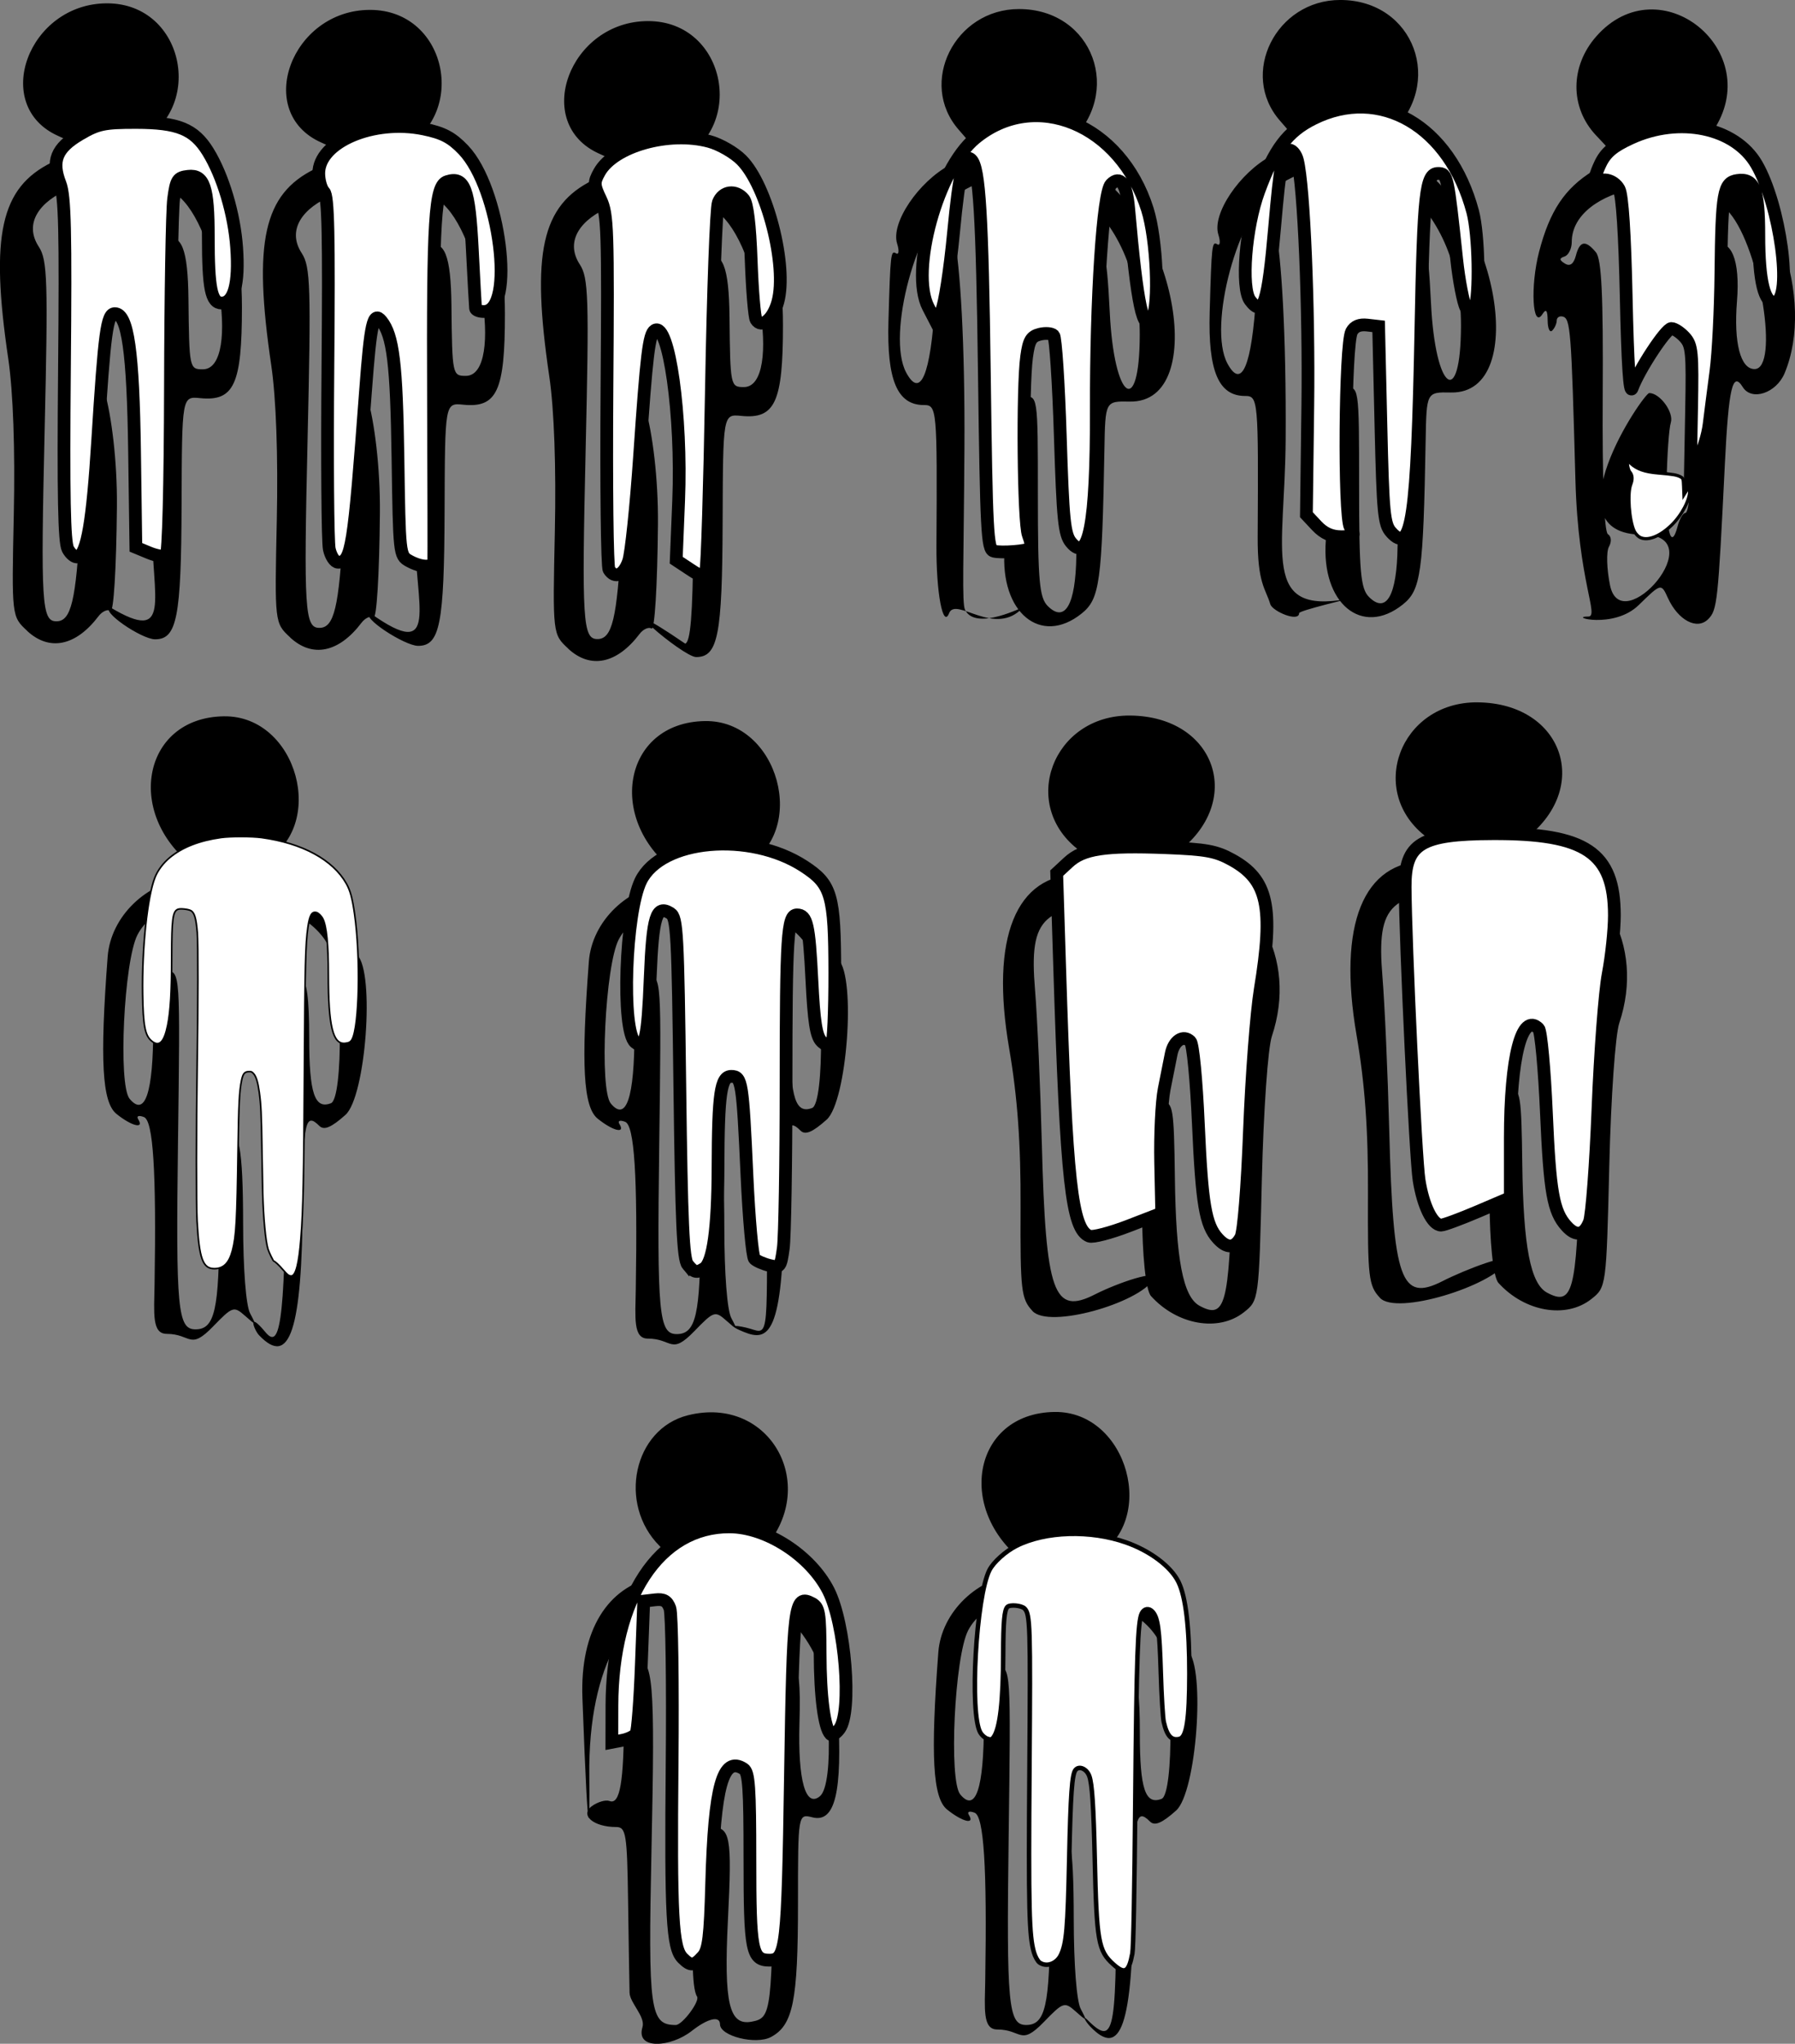
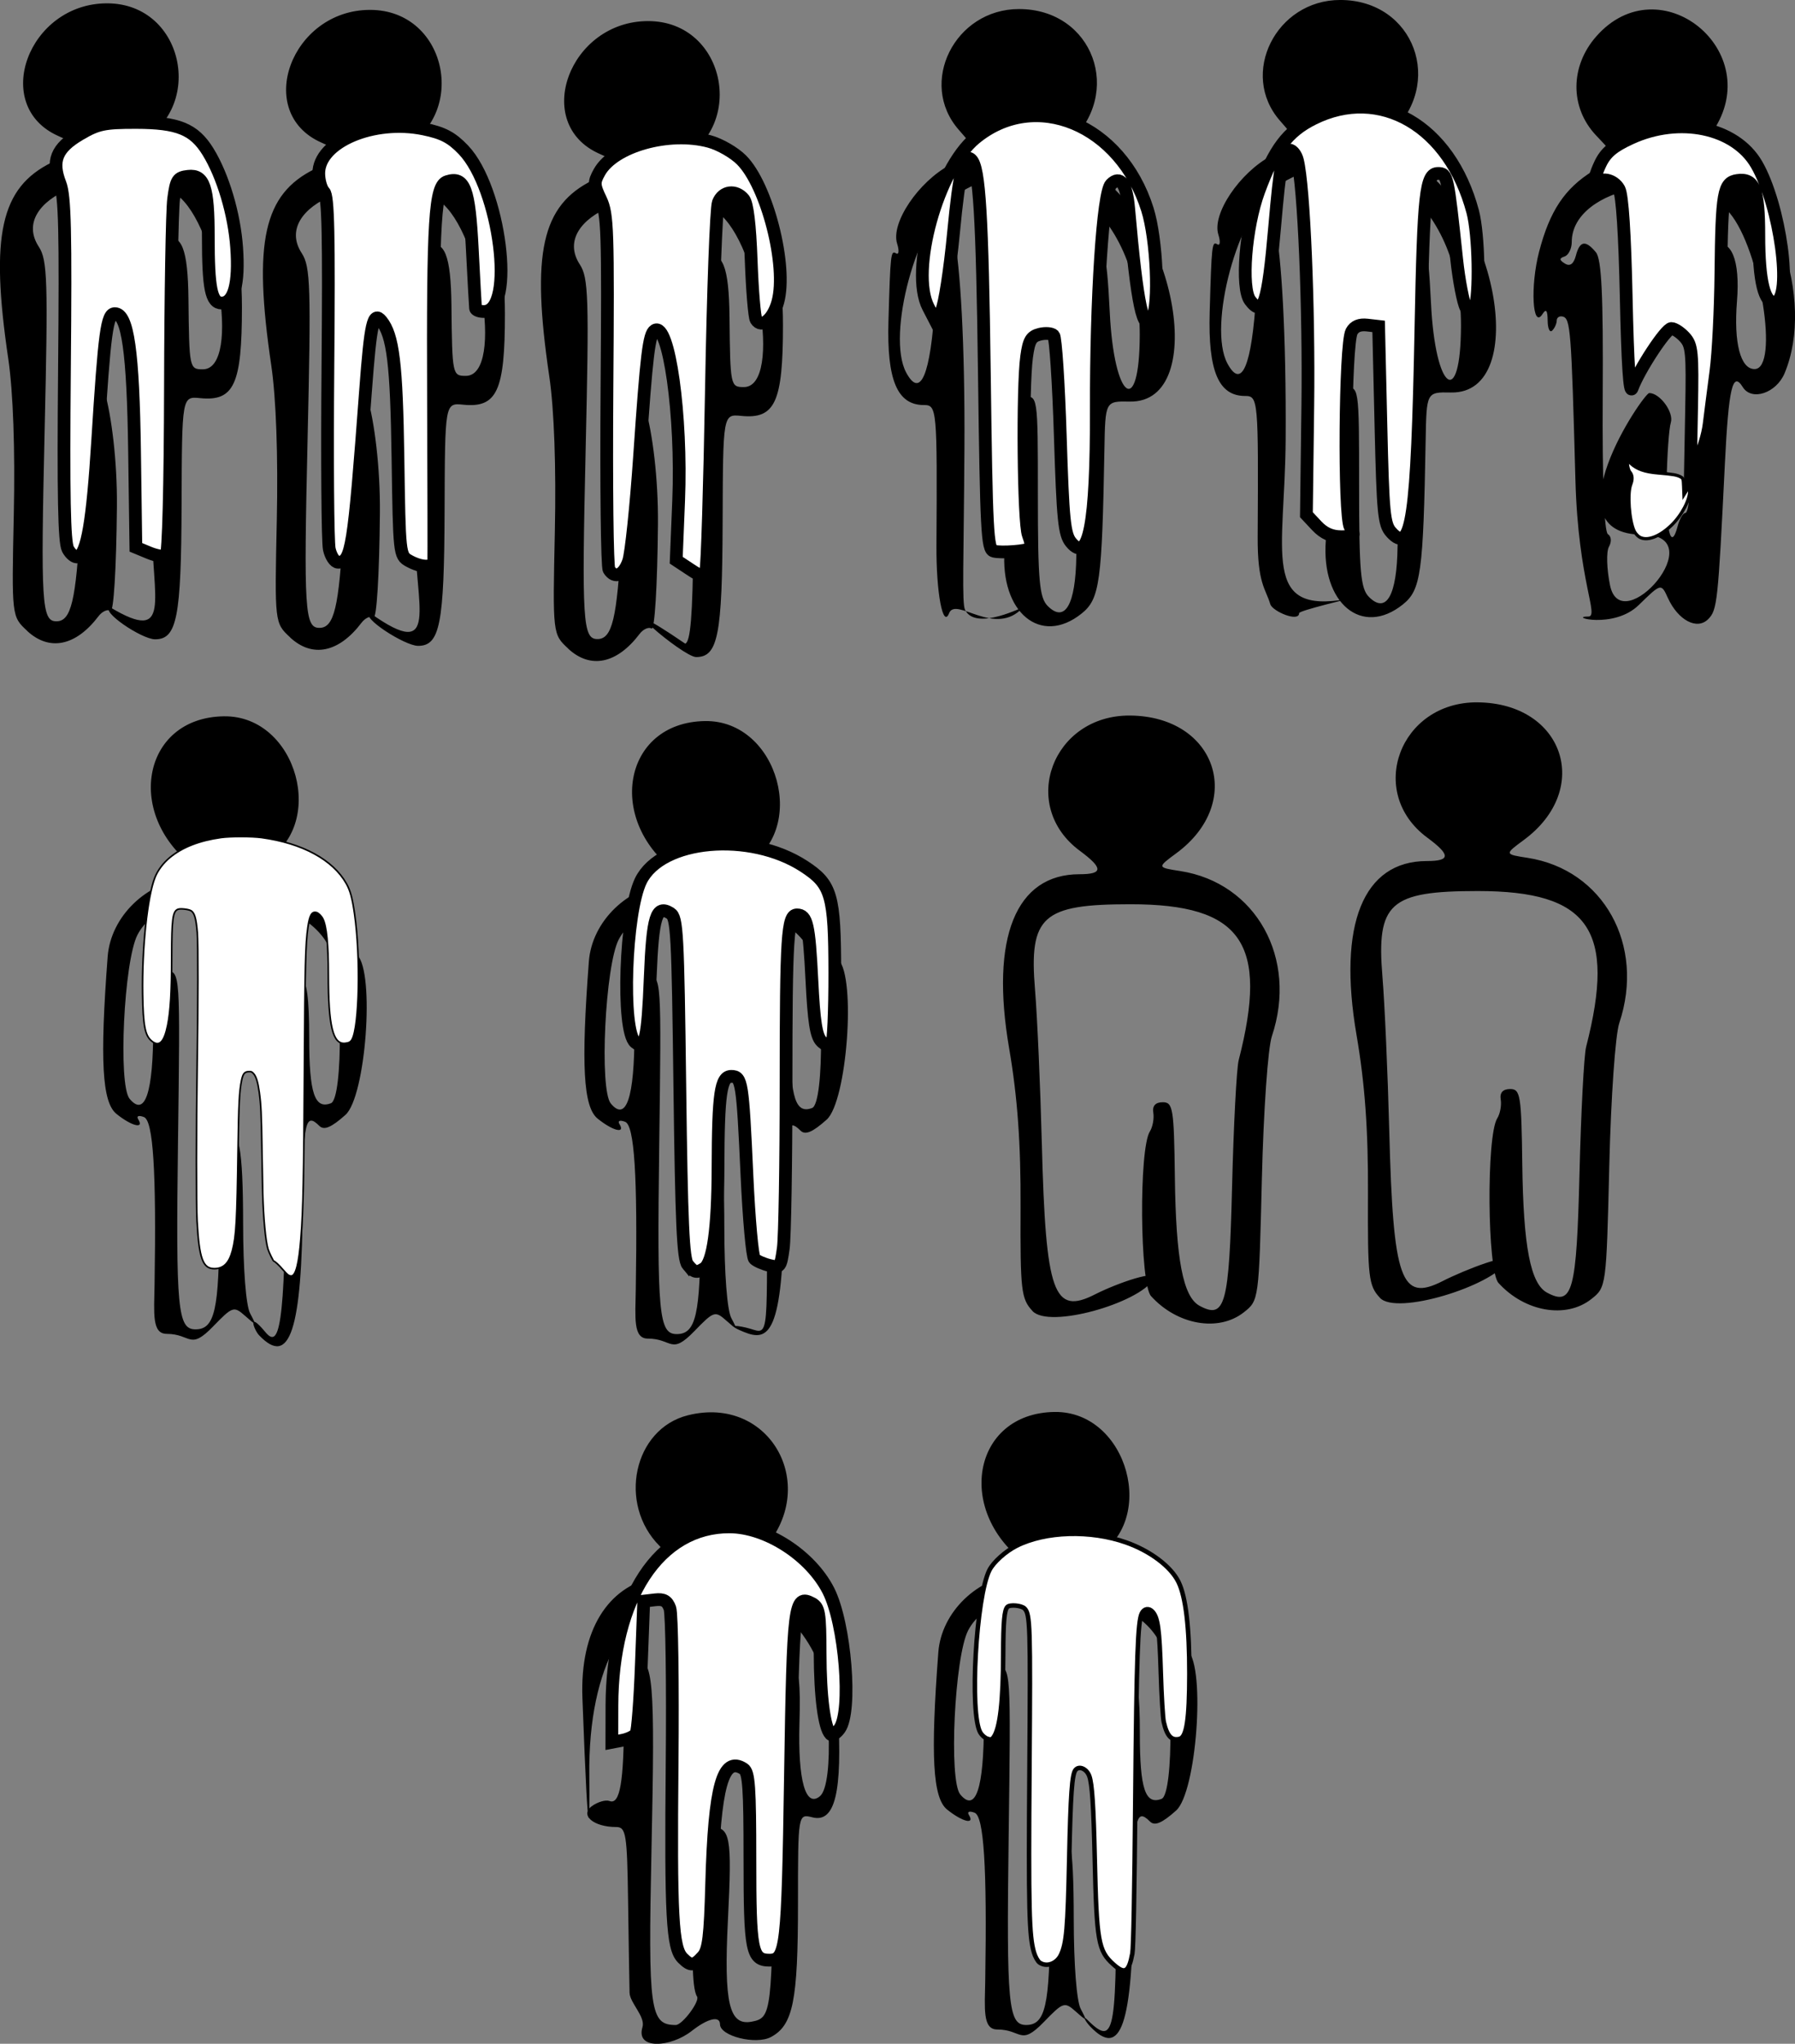
<svg xmlns="http://www.w3.org/2000/svg" xmlns:ns1="http://www.inkscape.org/namespaces/inkscape" xmlns:ns2="http://sodipodi.sourceforge.net/DTD/sodipodi-0.dtd" width="79.18mm" height="90.129mm" viewBox="0 0 79.18 90.129" version="1.1" id="svg1" ns1:export-filename="software\web-prode-tiktok_v2\public\img\covi_time.svg" ns1:export-xdpi="96" ns1:export-ydpi="96" ns1:version="1.3.2 (091e20e, 2023-11-25, custom)" ns2:docname="logo_base.svg" xml:space="preserve">
  <rect x="0" y="0" width="79.18" height="90.129" fill="#808080" stroke="none" />
  <ns2:namedview id="namedview1" pagecolor="#ffffff" bordercolor="#000000" borderopacity="0.25" ns1:showpageshadow="2" ns1:pageopacity="0.0" ns1:pagecheckerboard="0" ns1:deskcolor="#d1d1d1" ns1:document-units="mm" showguides="false" ns1:export-bgcolor="#ffffff00" ns1:zoom="1.4142136" ns1:cx="-5526.7466" ns1:cy="-6619.9337" ns1:window-width="1920" ns1:window-height="996" ns1:window-x="-8" ns1:window-y="-8" ns1:window-maximized="1" ns1:current-layer="g89" />
  <defs id="defs1" />
  <g ns1:label="Capa 1" ns1:groupmode="layer" id="layer1" transform="translate(-515.297,1750.781)">
    <g id="g89">
      <path d="m 543.637,-1661.384 c 0.14,-0.467 -0.557,-1.068 -0.569,-1.521 -0.011,-0.453 -0.041,-2.283 -0.066,-4.065 -0.042,-2.938 -0.091,-3.241 -0.526,-3.241 -0.998,0 -1.611,-0.525 -1.074,-0.918 0.261,-0.191 0.612,-0.293 0.781,-0.229 0.461,0.177 0.634,-0.823 0.638,-3.682 0.003,-2.366 0.046,-2.58 0.512,-2.58 0.784,0 0.862,0.923 0.703,8.365 -0.153,7.159 -0.068,7.775 1.069,7.775 0.291,0 1.077,-1.052 0.939,-1.257 -0.487,-0.72 0.045,-7.474 0.588,-7.474 0.89,0 0.96,0.372 0.774,4.111 -0.182,3.666 0.053,4.665 1.054,4.472 0.88,-0.17 0.903,-0.362 0.945,-8.133 0.041,-7.479 0.103,-8.042 0.829,-7.592 0.31,0.192 0.38,0.742 0.328,2.569 -0.073,2.518 0.271,3.74 0.904,3.214 0.643,-0.534 0.458,-4.89 -0.268,-6.314 -2.405,-4.715 -10.028,-4.685 -9.906,5.425 0.024,1.966 -0.026,4.05 -0.304,-3.447 -0.112,-3.025 1.153,-4.879 3.114,-5.307 0.389,-0.085 0.849,-0.197 1.021,-0.25 0.177,-0.054 -0.141,-0.551 -0.727,-1.137 -1.863,-1.863 -1.151,-5.167 1.243,-5.768 3.657,-0.918 5.895,3.177 3.27,5.986 -0.974,1.043 -0.975,1.058 -0.02,1.058 1.898,0 3.155,2.248 3.371,6.033 0.203,3.541 -0.126,4.904 -1.122,4.654 -0.641,-0.161 -0.641,-0.161 -0.641,3.797 0,4.299 -0.216,5.367 -1.19,5.889 -0.666,0.356 -2.25,-0.038 -2.25,-0.561 0,-0.39 -0.542,-0.261 -1.251,0.297 -0.906,0.713 -2.475,0.848 -2.17,-0.168 z m 15.653,0.102 c -0.656,0 -0.554,-0.908 -0.533,-2.183 0.082,-4.991 -0.06,-7.22 -0.469,-7.377 -0.235,-0.09 -0.342,-0.046 -0.249,0.104 0.271,0.438 -0.302,0.292 -0.965,-0.245 -0.632,-0.513 -0.734,-2.352 -0.386,-6.933 0.135,-1.78 1.731,-3.318 3.59,-3.46 0.757,-0.058 0.791,-0.095 0.356,-0.402 -3.236,-2.284 -2.465,-6.687 1.181,-6.737 3.25,-0.045 4.592,4.892 1.744,6.416 -0.701,0.375 -0.56,0.874 0.18,0.638 0.892,-0.283 3.692,1.827 3.692,2.783 0,0.232 0.122,0.544 0.27,0.693 0.78,0.78 0.374,6.244 -0.523,7.046 -0.623,0.557 -0.946,0.693 -1.153,0.486 -0.614,-0.614 -0.712,-0.167 -0.731,3.35 -0.03,5.665 -0.555,7.114 -1.913,5.681 -0.23,-0.243 -0.345,-0.513 -0.12,-0.289 1.295,1.29 1.274,0.465 1.276,-7.226 0.002,-7.737 0.076,-8.626 0.674,-8.129 0.263,0.219 0.366,0.986 0.366,2.732 0,2.439 0.239,3.158 0.958,2.882 0.557,-0.213 0.509,-5.653 -0.06,-6.852 -1.263,-2.662 -7.185,-3.064 -8.472,-0.576 -0.599,1.158 -0.861,6.612 -0.348,7.231 0.681,0.821 1.043,-0.265 1.043,-3.13 0,-2.559 0.012,-2.612 0.595,-2.529 0.595,0.085 0.595,0.085 0.497,7.559 -0.098,7.393 -0.016,8.268 0.773,8.268 0.849,0 1.045,-0.866 1.045,-4.633 0,-2.504 0.1,-3.864 0.294,-3.984 0.574,-0.355 0.756,0.589 0.76,3.938 0.002,2.027 0.126,3.623 0.307,3.969 0.293,0.559 0.286,0.562 -0.216,0.118 -0.499,-0.442 -0.553,-0.424 -1.413,0.463 -1.05,1.084 -0.959,0.328 -2.052,0.328 z m 16.877,-32.268 c -0.501,-0.537 -0.542,-0.9 -0.526,-4.564 0.012,-2.829 -0.134,-4.86 -0.505,-7.023 -0.837,-4.876 0.293,-7.673 3.101,-7.673 1.051,0 1.055,-0.267 0.017,-1.034 -2.7,-1.996 -1.21,-5.995 2.222,-5.964 3.802,0.035 5.076,3.829 2.038,6.07 -0.852,0.629 -0.852,0.629 0.168,0.787 3.347,0.519 5.195,3.848 4.044,7.285 -0.175,0.522 -0.367,3.267 -0.441,6.289 -0.13,5.347 -0.132,5.364 -0.797,5.887 -1.116,0.878 -2.939,0.559 -4.092,-0.716 -0.494,-0.546 -0.538,-6.483 -0.054,-7.256 0.127,-0.202 0.196,-0.576 0.154,-0.831 -0.05,-0.302 0.095,-0.463 0.416,-0.463 0.452,0 0.496,0.273 0.535,3.304 0.046,3.647 0.362,5.285 1.095,5.677 1.125,0.602 1.3,-0.042 1.429,-5.277 0.067,-2.692 0.198,-5.192 0.291,-5.556 1.329,-5.169 0.143,-6.879 -4.773,-6.879 -3.895,0 -4.481,0.526 -4.21,3.781 0.099,1.194 0.234,4.25 0.3,6.79 0.172,6.608 0.513,7.568 2.354,6.63 0.971,-0.495 3.128,-1.333 2.819,-0.832 -0.642,1.039 -4.847,2.363 -5.585,1.57 z m -35.805,-28.628 c -0.687,-0.637 -0.687,-0.637 -0.59,-5.162 0.061,-2.84 -0.03,-5.385 -0.244,-6.833 -0.806,-5.449 -0.34,-7.553 1.919,-8.662 1.316,-0.646 1.331,-0.705 0.29,-1.165 -2.993,-1.325 -1.331,-5.851 2.149,-5.851 3.473,0 4.39,4.829 1.186,6.244 -0.794,0.35 -0.794,0.35 0.209,0.361 3.022,0.031 4.554,2.317 4.554,6.795 0,3.404 -0.347,4.16 -1.84,4.011 -0.806,-0.08 -0.806,-0.08 -0.822,4.682 -0.017,4.999 -0.204,5.953 -1.168,5.953 -0.593,0 -4.292,-3.195 -0.482,-0.591 0.233,-0.078 0.33,-1.273 0.354,-4.322 0.095,-12.425 0.1,-12.558 0.536,-12.725 0.759,-0.291 1.04,0.406 1.063,2.638 0.032,3.043 0.043,3.094 0.634,3.094 1.74,0 0.57,-6.829 -1.339,-7.816 -2.876,-1.487 -7.272,0.31 -5.896,2.411 0.381,0.582 0.41,1.492 0.256,8.151 -0.175,7.582 -0.127,8.367 0.52,8.367 0.649,0 0.867,-0.907 1.049,-4.379 0.099,-1.885 0.219,-3.724 0.265,-4.088 0.047,-0.364 0.093,-0.81 0.103,-0.992 0.195,-3.538 1.289,0.311 1.252,4.404 -0.025,2.731 -0.144,4.673 -0.282,4.59 -0.131,-0.08 -0.369,0.028 -0.529,0.239 -1,1.319 -2.166,1.56 -3.149,0.649 z m 16.8,-1.558 c -0.271,0.677 -0.569,-0.903 -0.557,-2.977 0.035,-6.051 0.022,-6.206 -0.555,-6.206 -1.173,0 -1.637,-1.1 -1.562,-3.704 0.085,-2.975 0.102,-3.129 0.335,-2.985 0.125,0.077 0.146,-0.116 0.047,-0.43 -0.288,-0.908 0.94,-2.733 2.338,-3.475 1.185,-0.629 1.185,-0.629 0.382,-1.543 -1.809,-2.06 -0.18,-5.326 2.656,-5.326 3.268,0 4.636,3.709 2.187,5.926 -0.553,0.5 -0.553,0.5 0.702,1.082 3.935,1.823 5.592,10.371 1.997,10.302 -1.08,-0.021 -1.08,-0.021 -1.118,2.117 -0.105,5.853 -0.207,6.59 -1.004,7.229 -1.804,1.449 -3.608,-0.045 -3.4,-2.817 0.081,-1.077 0.147,-2.998 0.147,-4.269 0,-2.255 0.016,-2.314 0.661,-2.437 0.661,-0.126 0.661,-0.126 0.661,4.316 0,3.768 0.066,4.508 0.435,4.877 0.763,0.763 1.233,-0.062 1.261,-2.212 0.013,-1.015 0.112,-1.933 0.22,-2.041 0.108,-0.108 0.106,-0.326 -0.004,-0.485 -0.341,-0.492 0.027,-10.668 0.399,-11.04 0.558,-0.558 0.721,-0.02 0.861,2.842 0.188,3.847 1.313,4.678 1.322,0.976 0.014,-5.556 -4.291,-8.757 -8.202,-6.098 -1.626,1.105 -2.982,6.114 -2.102,7.76 0.629,1.175 1.075,0.119 1.268,-3.001 0.454,-7.328 1.358,-2.915 1.302,6.353 -0.03,4.998 -0.118,6.819 0.028,7.114 0.481,0.969 2.629,-0.185 2.55,-0.099 -1.224,1.338 -2.954,-0.507 -3.256,0.249 z m 28.193,0.144 c 0.503,0 -0.441,-1.511 -0.564,-6.019 -0.18,-6.635 -0.218,-7.124 -0.56,-7.21 -0.146,-0.036 -0.265,0.043 -0.265,0.176 0,0.133 -0.089,0.332 -0.198,0.441 -0.109,0.109 -0.2,-0.089 -0.202,-0.441 -0.003,-0.45 -0.07,-0.535 -0.227,-0.287 -0.442,0.697 -0.547,-1.226 -0.15,-2.749 0.469,-1.8 1.13,-2.792 2.371,-3.559 1.107,-0.684 1.096,-0.547 0.128,-1.585 -1.143,-1.224 -1.135,-3.033 0.02,-4.348 2.804,-3.193 7.535,0.661 5.141,4.188 -0.6,0.884 -0.618,0.987 -0.198,1.134 2.883,1.015 4.735,6.254 3.368,9.527 -0.369,0.883 -1.458,1.243 -1.848,0.611 -0.445,-0.72 -0.622,0.039 -0.787,3.373 -0.303,6.151 -0.337,6.462 -0.74,6.866 -0.49,0.49 -1.325,0.048 -1.775,-0.939 -0.296,-0.651 -0.296,-0.651 -1.287,0.316 -1.101,1.075 -3.145,0.504 -2.225,0.504 z m 2.4,-3.611 c -4.212,0 0.04,-6.245 0.293,-6.245 0.473,0 1.094,0.854 0.95,1.307 -0.08,0.252 -0.163,1.43 -0.185,2.619 -0.039,2.144 0.192,3.072 0.486,1.95 0.084,-0.321 0.235,-0.584 0.335,-0.584 0.1,0 0.183,-0.451 0.184,-1.002 9.3e-4,-0.551 0.103,-1.167 0.228,-1.368 0.124,-0.201 0.251,-1.923 0.281,-3.826 0.087,-5.493 0.083,-5.446 0.557,-5.628 0.782,-0.3 1.18,0.659 1.033,2.49 -0.147,1.827 0.154,2.985 0.775,2.985 1.098,0 0.258,-5.274 -1.097,-6.884 -1.792,-2.13 -6.966,-1.179 -6.966,1.28 0,0.293 -0.143,0.581 -0.318,0.639 -0.241,0.08 -0.236,0.156 0.018,0.313 0.221,0.137 0.385,0.017 0.481,-0.348 0.172,-0.659 0.426,-0.703 0.884,-0.151 0.252,0.303 0.327,1.889 0.301,6.337 -0.022,3.7 0.064,5.993 0.229,6.095 0.152,0.094 0.171,0.33 0.045,0.555 -0.121,0.216 -0.099,0.981 0.049,1.7 0.497,2.428 4.575,-2.232 1.44,-2.232 z m -65.107,35.243 c -0.656,0 -0.554,-0.908 -0.533,-2.183 0.082,-4.991 -0.06,-7.22 -0.469,-7.377 -0.235,-0.09 -0.342,-0.046 -0.249,0.104 0.271,0.438 -0.302,0.292 -0.965,-0.245 -0.632,-0.513 -0.734,-2.352 -0.386,-6.933 0.135,-1.78 1.731,-3.318 3.59,-3.46 0.757,-0.058 0.791,-0.095 0.356,-0.402 -3.236,-2.284 -2.465,-6.687 1.181,-6.737 3.25,-0.045 4.592,4.892 1.744,6.416 -0.701,0.375 -0.56,0.874 0.18,0.638 0.892,-0.283 3.692,1.827 3.692,2.783 0,0.232 0.122,0.544 0.27,0.693 0.78,0.78 0.374,6.244 -0.523,7.046 -0.623,0.557 -0.946,0.693 -1.153,0.486 -0.614,-0.614 -0.712,-0.167 -0.731,3.35 -0.03,5.665 -0.571,7.312 -1.929,5.88 -0.23,-0.243 -0.53,-1.111 0.273,-0.144 0.588,0.708 0.898,0.122 0.9,-7.569 0.002,-7.737 0.076,-8.626 0.674,-8.129 0.263,0.219 0.366,0.986 0.366,2.732 0,2.439 0.239,3.158 0.958,2.882 0.557,-0.213 0.509,-5.653 -0.06,-6.852 -1.263,-2.662 -7.185,-3.064 -8.472,-0.576 -0.599,1.158 -0.861,6.612 -0.348,7.231 0.681,0.821 1.043,-0.265 1.043,-3.13 0,-2.559 0.012,-2.612 0.595,-2.529 0.595,0.085 0.595,0.085 0.497,7.559 -0.098,7.393 -0.016,8.268 0.773,8.268 0.849,0 1.045,-0.866 1.045,-4.633 0,-2.504 0.1,-3.864 0.294,-3.984 0.574,-0.355 0.756,0.589 0.76,3.938 0.002,2.027 0.126,3.623 0.307,3.969 0.293,0.558 0.286,0.562 -0.216,0.118 -0.499,-0.442 -0.553,-0.424 -1.413,0.463 -1.05,1.084 -0.959,0.328 -2.052,0.328 z m 38.194,-1.008 c -0.501,-0.537 -0.542,-0.9 -0.526,-4.564 0.012,-2.829 -0.134,-4.86 -0.505,-7.023 -0.837,-4.876 0.293,-7.673 3.101,-7.673 1.051,0 1.055,-0.267 0.017,-1.034 -2.7,-1.996 -1.21,-5.995 2.222,-5.964 3.802,0.035 5.076,3.829 2.038,6.07 -0.852,0.629 -0.852,0.629 0.168,0.787 3.347,0.519 5.195,3.848 4.044,7.285 -0.175,0.522 -0.367,3.267 -0.441,6.289 -0.13,5.347 -0.132,5.364 -0.797,5.887 -1.116,0.878 -2.939,0.559 -4.092,-0.716 -0.494,-0.546 -0.538,-6.483 -0.054,-7.256 0.127,-0.202 0.196,-0.576 0.154,-0.831 -0.05,-0.302 0.095,-0.463 0.416,-0.463 0.452,0 0.496,0.273 0.535,3.304 0.046,3.647 0.362,5.285 1.095,5.677 1.125,0.602 1.3,-0.042 1.429,-5.277 0.067,-2.692 0.198,-5.192 0.291,-5.556 1.329,-5.169 0.143,-6.879 -4.773,-6.879 -3.895,0 -4.481,0.526 -4.21,3.781 0.099,1.194 0.234,4.25 0.3,6.79 0.172,6.608 0.513,7.568 2.354,6.63 0.971,-0.495 2.871,-1.153 2.563,-0.651 -0.642,1.039 -4.59,2.183 -5.329,1.39 z m 10.49,-31.168 c -0.209,-0.698 -0.569,-0.903 -0.557,-2.977 0.035,-6.051 0.022,-6.206 -0.555,-6.206 -1.173,0 -1.637,-1.1 -1.562,-3.704 0.085,-2.975 0.102,-3.129 0.335,-2.985 0.125,0.077 0.146,-0.116 0.047,-0.43 -0.288,-0.908 0.94,-2.733 2.338,-3.475 1.185,-0.629 1.185,-0.629 0.382,-1.543 -1.809,-2.06 -0.18,-5.326 2.656,-5.326 3.268,0 4.636,3.709 2.187,5.926 -0.553,0.5 -0.553,0.5 0.702,1.082 3.935,1.823 5.592,10.371 1.997,10.302 -1.08,-0.021 -1.08,-0.021 -1.118,2.117 -0.105,5.853 -0.207,6.59 -1.004,7.229 -1.804,1.448 -3.608,-0.045 -3.4,-2.817 0.081,-1.077 0.147,-2.998 0.147,-4.269 0,-2.254 0.016,-2.314 0.661,-2.437 0.661,-0.126 0.661,-0.126 0.661,4.316 0,3.768 0.066,4.508 0.435,4.877 0.763,0.763 1.233,-0.062 1.261,-2.212 0.013,-1.015 0.112,-1.933 0.22,-2.041 0.108,-0.108 0.106,-0.326 -0.004,-0.485 -0.341,-0.492 0.027,-10.668 0.399,-11.04 0.558,-0.558 0.721,-0.02 0.861,2.842 0.188,3.847 1.313,4.678 1.322,0.976 0.014,-5.556 -4.291,-8.757 -8.202,-6.098 -1.626,1.105 -2.982,6.114 -2.102,7.76 0.629,1.175 1.075,0.119 1.268,-3.001 0.454,-7.328 1.358,-2.915 1.302,6.353 -0.03,4.998 -1.114,7.741 2.74,7.031 0.243,-0.045 -2.146,0.512 -2.146,0.629 0,0.42 -1.177,-0.079 -1.272,-0.396 z m -43.235,1.464 c -0.687,-0.637 -0.687,-0.637 -0.59,-5.162 0.061,-2.84 -0.03,-5.385 -0.244,-6.833 -0.806,-5.449 -0.34,-7.553 1.919,-8.662 1.316,-0.646 1.331,-0.705 0.29,-1.165 -2.993,-1.325 -1.331,-5.851 2.149,-5.851 3.473,0 4.39,4.829 1.186,6.244 -0.794,0.35 -0.794,0.35 0.209,0.361 3.022,0.031 4.554,2.317 4.554,6.795 0,3.404 -0.347,4.16 -1.84,4.011 -0.806,-0.08 -0.806,-0.08 -0.822,4.682 -0.017,4.999 -0.204,5.953 -1.168,5.953 -0.593,0 -2.577,-1.287 -2.111,-1.443 3.126,2.229 1.959,-0.422 1.983,-3.47 0.095,-12.425 0.1,-12.558 0.536,-12.725 0.759,-0.291 1.04,0.406 1.063,2.638 0.032,3.043 0.043,3.094 0.634,3.094 1.74,0 0.57,-6.829 -1.339,-7.816 -2.876,-1.487 -7.272,0.31 -5.896,2.411 0.381,0.582 0.41,1.492 0.256,8.151 -0.175,7.582 -0.127,8.367 0.52,8.367 0.649,0 0.867,-0.907 1.049,-4.379 0.099,-1.885 0.219,-3.724 0.265,-4.088 0.047,-0.364 0.093,-0.81 0.103,-0.992 0.195,-3.538 1.289,0.311 1.252,4.404 -0.025,2.731 -0.144,4.673 -0.282,4.59 -0.131,-0.08 -0.369,0.028 -0.529,0.239 -1,1.319 -2.166,1.56 -3.149,0.649 z m -11.601,-0.289 c -0.687,-0.637 -0.687,-0.637 -0.59,-5.162 0.061,-2.84 -0.03,-5.385 -0.244,-6.833 -0.806,-5.449 -0.34,-7.553 1.919,-8.662 1.316,-0.646 1.331,-0.705 0.29,-1.165 -2.993,-1.325 -1.331,-5.851 2.149,-5.851 3.473,0 4.39,4.829 1.186,6.244 -0.794,0.35 -0.794,0.35 0.209,0.361 3.022,0.031 4.554,2.317 4.554,6.795 0,3.404 -0.347,4.16 -1.84,4.011 -0.806,-0.08 -0.806,-0.08 -0.822,4.682 -0.017,4.999 -0.204,5.953 -1.168,5.953 -0.593,0 -2.445,-1.254 -1.978,-1.41 2.758,1.653 1.827,-0.455 1.85,-3.503 0.095,-12.425 0.1,-12.558 0.536,-12.725 0.759,-0.291 1.04,0.406 1.063,2.638 0.032,3.043 0.043,3.094 0.634,3.094 1.74,0 0.57,-6.829 -1.339,-7.816 -2.876,-1.487 -7.272,0.31 -5.896,2.411 0.381,0.582 0.41,1.492 0.256,8.151 -0.175,7.582 -0.127,8.367 0.52,8.367 0.649,0 0.867,-0.907 1.049,-4.379 0.099,-1.885 0.219,-3.724 0.265,-4.088 0.047,-0.364 0.093,-0.81 0.103,-0.992 0.195,-3.538 1.289,0.311 1.252,4.404 -0.025,2.731 -0.144,4.673 -0.282,4.59 -0.131,-0.08 -0.369,0.028 -0.529,0.239 -1,1.319 -2.166,1.56 -3.149,0.649 z m 27.379,31.211 c -0.656,0 -0.554,-0.908 -0.533,-2.183 0.082,-4.991 -0.06,-7.22 -0.469,-7.377 -0.235,-0.09 -0.342,-0.046 -0.249,0.104 0.271,0.438 -0.302,0.292 -0.965,-0.245 -0.632,-0.513 -0.734,-2.352 -0.386,-6.933 0.135,-1.78 1.731,-3.318 3.59,-3.46 0.757,-0.058 0.791,-0.095 0.356,-0.402 -3.236,-2.284 -2.465,-6.687 1.181,-6.737 3.25,-0.045 4.592,4.892 1.744,6.416 -0.701,0.375 -0.56,0.874 0.18,0.638 0.892,-0.283 3.692,1.827 3.692,2.783 0,0.232 0.122,0.544 0.27,0.693 0.78,0.78 0.374,6.244 -0.523,7.046 -0.623,0.557 -0.946,0.693 -1.153,0.486 -0.614,-0.614 -0.712,-0.167 -0.731,3.35 -0.03,5.665 -0.683,5.97 -1.768,5.528 -0.946,-0.385 -0.166,-0.276 0.273,-0.144 0.881,0.266 0.737,0.474 0.739,-7.218 0.002,-7.737 0.076,-8.626 0.674,-8.129 0.263,0.219 0.366,0.986 0.366,2.732 0,2.439 0.239,3.158 0.958,2.882 0.557,-0.213 0.509,-5.653 -0.06,-6.852 -1.263,-2.662 -7.185,-3.064 -8.472,-0.576 -0.599,1.158 -0.861,6.612 -0.348,7.231 0.681,0.821 1.043,-0.265 1.043,-3.13 0,-2.559 0.012,-2.612 0.595,-2.529 0.595,0.085 0.595,0.085 0.497,7.559 -0.098,7.393 -0.016,8.268 0.773,8.268 0.849,0 1.045,-0.866 1.045,-4.633 0,-2.504 0.1,-3.864 0.294,-3.984 0.574,-0.355 0.756,0.589 0.76,3.938 0.002,2.027 0.126,3.623 0.307,3.969 0.293,0.558 0.286,0.562 -0.216,0.118 -0.499,-0.442 -0.553,-0.424 -1.413,0.463 -1.05,1.084 -0.959,0.328 -2.052,0.328 z" style="fill:#000000" id="path1" ns2:nodetypes="ssscssssssssssssssssssssssssssssssssscsssscsssssssssssssssssscsssscssssscsssssssssssssssssssssscccssssssssscsscsssssssssscsccsssssssssssscsssssssssssssssssscsssscsssssssssssssssssssssssssssssssssssssssssssscsssscsssssssssssssssssscsssscssssscsssssssssssssssssssssscccssssssssssscsssssssssssssssssssssssssssssscsscsssssssssscsccsssssssssscsscsssssssssscsccssscsssscsssssssssssssssssscsssscsssss" ns1:export-filename="software\web-prode-tiktok_v2\public\img\comunidad.svg" ns1:export-xdpi="96" ns1:export-ydpi="96" />
      <path style="fill:#ffffff;fill-opacity:1;fill-rule:nonzero;stroke:#000000;stroke-width:2.121;stroke-dasharray:none;stroke-opacity:1" d="m 1955.825,-6515.342 c -0.615,-1.149 -0.767,-9.034 -0.578,-29.918 0.209,-23.052 0.072,-28.834 -0.73,-30.903 -1.468,-3.783 -0.611,-5.918 3.292,-8.213 2.96,-1.74 4.054,-1.97 9.362,-1.964 6.962,0.01 9.642,1.094 11.966,4.855 2.478,4.01 4.38,10.384 4.774,15.999 0.421,6.005 -0.443,9.192 -2.492,9.192 -1.733,0 -2.227,-2.44 -2.227,-11.003 0,-8.281 -0.702,-10.387 -3.359,-10.081 -1.757,0.202 -1.989,0.565 -2.413,3.759 -0.258,1.945 -0.496,16.006 -0.53,31.248 -0.037,16.571 -0.331,27.878 -0.73,28.125 -0.368,0.227 -1.649,0.01 -2.847,-0.489 l -2.178,-0.902 -0.219,-15.91 c -0.229,-16.665 -1.131,-22.981 -3.28,-22.981 -1.312,0 -1.727,3.068 -2.86,21.162 -0.839,13.405 -1.76,18.798 -3.295,19.309 -0.451,0.15 -1.196,-0.429 -1.656,-1.287 z" id="path131" transform="scale(0.265)" />
      <path style="fill:#ffffff;fill-opacity:1;fill-rule:nonzero;stroke:#000000;stroke-width:2.121;stroke-dasharray:none;stroke-opacity:1" d="m 2012.597,-6513.39 c -1.574,-0.874 -1.6,-1.118 -1.836,-17.122 -0.231,-15.682 -0.805,-20.406 -2.775,-22.821 -1.323,-1.622 -1.785,0.421 -2.615,11.562 -1.968,26.4 -2.322,28.611 -4.581,28.611 -0.539,0 -1.195,-0.981 -1.458,-2.18 -0.263,-1.199 -0.368,-14.864 -0.233,-30.366 0.191,-21.873 0.048,-28.385 -0.638,-29.074 -0.486,-0.488 -0.884,-1.883 -0.884,-3.098 0,-5.231 9.157,-9.097 17.481,-7.379 3.201,0.66 4.631,1.413 6.601,3.476 6.096,6.383 8.697,26.903 3.41,26.903 -0.731,0 -1.358,-0.239 -1.393,-0.53 -0.036,-0.292 -0.28,-4.741 -0.543,-9.887 -0.514,-10.041 -1.287,-12.118 -4.173,-11.202 -2.061,0.654 -2.408,6.176 -2.285,36.369 0.058,14.25 0.081,26.307 0.05,26.793 -0.07,1.121 -2.058,1.096 -4.127,-0.053 z" id="path132" transform="scale(0.265)" />
      <path style="fill:#ffffff;fill-opacity:1;fill-rule:nonzero;stroke:#000000;stroke-width:2.121;stroke-dasharray:none;stroke-opacity:1" d="m 2059.325,-6512.012 -2.245,-1.485 0.404,-9.96 c 0.571,-14.089 -1.625,-29.737 -3.969,-28.288 -0.966,0.597 -1.376,3.989 -2.534,20.923 -0.572,8.37 -1.398,16.246 -1.835,17.501 -0.816,2.342 -2.264,2.964 -3.253,1.398 -0.307,-0.486 -0.462,-13.951 -0.344,-29.921 0.196,-26.704 0.112,-29.25 -1.052,-31.691 -1.145,-2.4 -1.164,-2.835 -0.201,-4.55 2.436,-4.343 11.618,-6.899 18.292,-5.094 1.745,0.472 4.129,1.842 5.367,3.084 4.232,4.245 7.657,17.607 6.047,23.588 -0.783,2.909 -2.697,4.491 -3.622,2.995 -0.273,-0.441 -0.643,-4.89 -0.824,-9.887 -0.214,-5.931 -0.644,-9.466 -1.239,-10.182 -1.353,-1.631 -3.508,-1.341 -4.234,0.57 -0.349,0.917 -0.863,14.838 -1.142,30.936 -0.28,16.098 -0.702,29.782 -0.94,30.409 -0.383,1.013 -0.682,0.974 -2.676,-0.345 z" id="path133" transform="scale(0.265)" />
      <path style="fill:#ffffff;fill-opacity:1;fill-rule:nonzero;stroke:#000000;stroke-width:2.121;stroke-dasharray:none;stroke-opacity:1" d="m 2109.91,-6515.016 c -1.039,-0.304 -1.196,-3.307 -1.536,-29.471 -0.343,-26.358 -0.828,-34.303 -2.178,-35.653 -1.218,-1.218 -1.983,1.921 -2.96,12.161 -0.587,6.148 -1.492,11.989 -2.01,12.979 l -0.944,1.801 -1.24,-2.397 c -3.123,-6.039 1.579,-22.978 7.802,-28.107 9.978,-8.224 24.213,-2.34 28.672,11.852 1.554,4.944 2.031,15.899 0.79,18.117 -1.474,2.634 -2.491,-2.132 -3.918,-18.355 -0.359,-4.081 -1.399,-5.491 -2.924,-3.965 -1.355,1.355 -2.499,18.844 -2.458,37.545 0.042,18.952 -1.245,25.674 -4.221,22.035 -1.093,-1.337 -1.332,-3.716 -1.773,-17.678 -0.28,-8.873 -0.78,-16.411 -1.109,-16.752 -0.33,-0.341 -1.375,-0.425 -2.322,-0.188 -1.421,0.357 -1.801,1.007 -2.173,3.724 -0.726,5.294 -0.519,27.574 0.276,29.663 0.4,1.052 0.598,2.04 0.441,2.198 -0.491,0.491 -5,0.847 -6.214,0.491 z" id="path134" transform="scale(0.265)" />
      <path style="fill:#ffffff;fill-opacity:1;fill-rule:nonzero;stroke:#000000;stroke-width:2.121;stroke-dasharray:none;stroke-opacity:1" d="m 2176.103,-6518.13 c -1.206,-1.332 -1.376,-3.1 -1.72,-17.877 l -0.383,-16.398 -1.897,-0.219 c -1.279,-0.148 -2.125,0.207 -2.598,1.09 -1.107,2.069 -1.311,30.606 -0.232,32.54 0.843,1.51 0.767,1.591 -1.489,1.591 -1.644,0 -2.905,-0.564 -4.091,-1.831 l -1.714,-1.831 0.231,-18.145 c 0.209,-16.464 -0.637,-36.507 -1.725,-40.84 -0.235,-0.935 -0.834,-1.7 -1.332,-1.7 -1.111,0 -1.549,2.274 -2.458,12.773 -1.109,12.796 -1.892,15.151 -4.08,12.261 -1.569,-2.072 -0.773,-12.176 1.429,-18.16 2.588,-7.032 4.775,-9.941 9.088,-12.09 11.124,-5.543 22.731,1.225 26.527,15.47 1.013,3.801 1.208,13.956 0.313,16.248 -0.527,1.349 -0.577,1.341 -1.418,-0.23 -0.479,-0.896 -1.183,-4.548 -1.564,-8.116 -1.491,-13.959 -1.557,-14.265 -3.089,-14.265 -2.061,0 -2.425,3.29 -2.861,25.809 -0.611,31.604 -1.501,37.717 -4.936,33.921 z" id="path135" transform="scale(0.265)" />
      <path style="fill:#ffffff;fill-opacity:1;fill-rule:nonzero;stroke:#000000;stroke-width:2.121;stroke-dasharray:none;stroke-opacity:1" d="m 2226.097,-6538.738 c 0.174,-9.324 0.059,-10.524 -1.136,-11.844 -0.731,-0.808 -1.734,-1.469 -2.229,-1.469 -0.905,0 -5.37,6.789 -6.534,9.936 -0.407,1.1 -0.749,-4.118 -0.98,-14.939 -0.23,-10.763 -0.649,-17.179 -1.189,-18.187 -0.903,-1.688 -3.275,-2.103 -3.851,-0.674 -0.267,0.662 -0.371,0.645 -0.412,-0.07 -0.031,-0.525 0.478,-2.08 1.131,-3.456 0.898,-1.892 2.144,-2.94 5.115,-4.3 8.064,-3.692 17.317,-1.761 20.887,4.358 3.948,6.768 6.072,22.381 3.121,22.942 -1.794,0.341 -2.733,-3.484 -2.733,-11.136 0,-7.607 -0.746,-9.512 -3.571,-9.112 -2.302,0.326 -2.6,2.007 -2.741,15.447 -0.063,6.028 -0.432,13.347 -0.82,16.264 -0.388,2.917 -0.898,6.885 -1.135,8.817 -0.236,1.933 -1.034,4.478 -1.773,5.657 l -1.344,2.143 z" id="path136" transform="scale(0.265)" />
-       <path style="fill:#ffffff;fill-opacity:1;fill-rule:nonzero;stroke:#000000;stroke-width:2.121;stroke-dasharray:none;stroke-opacity:1" d="m 2205.271,-6402.676 c -2.196,-2.427 -2.768,-5.649 -3.339,-18.814 -0.318,-7.334 -0.905,-13.661 -1.303,-14.059 -2.776,-2.776 -4.709,4.705 -4.709,18.22 v 9.918 l -5.343,2.28 c -2.939,1.254 -5.716,2.28 -6.171,2.28 -1.436,0 -3.009,-3.216 -3.677,-7.516 -0.569,-3.669 -2.263,-39.311 -2.315,-48.733 -0.04,-7.245 2.586,-8.842 14.615,-8.885 15.434,-0.056 20.215,3.161 20.215,13.6 0,2.404 -0.463,6.79 -1.028,9.745 -0.565,2.956 -1.331,13.011 -1.7,22.344 -0.37,9.334 -1.013,17.846 -1.429,18.915 -0.87,2.236 -2.207,2.483 -3.815,0.706 z" id="path137" transform="scale(0.265)" />
-       <path style="fill:#ffffff;fill-opacity:1;fill-rule:nonzero;stroke:#000000;stroke-width:2.121;stroke-dasharray:none;stroke-opacity:1" d="m 2147.218,-6400.633 c -2.047,-2.262 -2.628,-5.699 -3.224,-19.066 -0.328,-7.354 -0.901,-13.282 -1.325,-13.706 -1.169,-1.169 -2.747,-0.162 -3.193,2.036 -0.224,1.1 -0.751,3.751 -1.172,5.89 -0.421,2.139 -0.685,7.657 -0.586,12.263 l 0.179,8.374 -5.49,2.12 c -3.02,1.166 -5.968,1.936 -6.552,1.712 -2.947,-1.131 -3.827,-9.083 -4.948,-44.74 l -0.493,-15.674 1.935,-1.793 c 2.459,-2.279 6.08,-2.825 16.189,-2.438 6.742,0.258 8.402,0.563 11.055,2.032 5.973,3.307 6.957,7.807 4.707,21.527 -0.638,3.889 -1.445,14.428 -1.793,23.421 -0.373,9.625 -0.965,16.969 -1.439,17.855 -0.992,1.854 -2.285,1.917 -3.849,0.188 z" id="path138" transform="scale(0.265)" />
      <path style="fill:#ffffff;fill-opacity:1;fill-rule:nonzero;stroke:#000000;stroke-width:2.121;stroke-dasharray:none;stroke-opacity:1" d="m 2059.005,-6396.242 c -0.773,-0.931 -1.042,-6.917 -1.324,-29.445 -0.322,-25.759 -0.462,-28.346 -1.571,-29.045 -2.341,-1.475 -2.95,0.465 -3.36,10.7 -0.407,10.151 -0.864,12.127 -2.49,10.777 -2.334,-1.937 -1.665,-21.56 0.916,-26.872 3.388,-6.973 18.163,-8.293 27.169,-2.428 4.601,2.997 5.117,4.781 5.132,17.745 0.01,6.286 -0.232,11.676 -0.533,11.979 -0.301,0.303 -1.061,0.037 -1.688,-0.591 -0.875,-0.875 -1.247,-3.252 -1.595,-10.211 -0.462,-9.226 -0.832,-10.838 -2.487,-10.838 -1.582,0 -1.814,3.628 -1.814,28.274 0,13.12 -0.205,25.354 -0.457,27.186 -0.433,3.16 -0.551,3.308 -2.298,2.877 -1.013,-0.25 -2.135,-0.742 -2.494,-1.093 -0.359,-0.351 -0.925,-6.613 -1.258,-13.915 -0.708,-15.529 -0.855,-16.459 -2.606,-16.459 -1.762,0 -2.179,2.866 -2.21,15.203 -0.026,10.099 -0.818,15.806 -2.328,16.765 -1.228,0.781 -1.621,0.692 -2.703,-0.61 z" id="path139" transform="scale(0.265)" />
      <path style="fill:#ffffff;fill-opacity:1;fill-rule:nonzero;stroke:#000000;stroke-width:2.121;stroke-dasharray:none;stroke-opacity:1" d="m 2058.136,-6280.876 c -1.695,-1.695 -1.978,-6.99 -1.74,-32.527 0.123,-13.223 -0.042,-24.776 -0.367,-25.674 -0.45,-1.242 -1.041,-1.58 -2.475,-1.414 l -1.884,0.218 -0.399,10.639 c -0.22,5.851 -0.613,10.984 -0.874,11.406 -0.261,0.422 -1.274,0.92 -2.252,1.107 l -1.778,0.34 0.012,-6.089 c 0.036,-17.931 7.858,-29.816 19.587,-29.762 6.139,0.028 13.435,4.73 16.436,10.591 2.808,5.485 3.985,20.105 1.853,23.021 -0.551,0.754 -1.216,1.159 -1.476,0.898 -1.051,-1.051 -1.731,-6.293 -1.747,-13.465 -0.015,-6.703 -0.171,-7.659 -1.357,-8.294 -2.951,-1.579 -3.135,-0.099 -3.583,28.825 -0.441,28.48 -0.676,30.532 -3.501,30.532 -2.933,0 -3.244,-1.606 -3.244,-16.754 0,-12.031 -0.175,-14.519 -1.061,-15.089 -3.439,-2.213 -4.855,2.867 -5.302,19.029 -0.247,8.937 -0.514,11.11 -1.498,12.198 -1.448,1.6 -1.973,1.641 -3.352,0.263 z" id="path140" transform="scale(0.265)" />
      <path style="fill:#ffffff;fill-opacity:1;fill-rule:nonzero;stroke:#000000;stroke-width:0.53;stroke-dasharray:none;stroke-opacity:1" d="m 2217.384,-6517.371 c -0.299,-0.189 -0.681,-0.632 -0.848,-0.984 -0.825,-1.738 -1.155,-6.241 -0.569,-7.746 0.343,-0.88 0.284,-1.59 -0.173,-2.098 -0.138,-0.153 -0.301,-0.67 -0.363,-1.149 l -0.113,-0.871 0.598,0.565 c 1.049,0.991 2.356,1.459 4.603,1.647 2.477,0.208 3.098,0.313 3.715,0.632 0.457,0.236 0.488,0.329 0.536,1.62 l 0.052,1.369 0.442,-0.707 0.442,-0.707 0.053,0.721 c 0.107,1.453 -1.3,4.126 -3.055,5.806 -2.013,1.926 -4.099,2.672 -5.32,1.902 z" id="path141" transform="scale(0.265)" />
      <path style="fill:#ffffff;fill-opacity:1;fill-rule:nonzero;stroke:#000000;stroke-width:0.265;stroke-dasharray:none;stroke-opacity:1" d="m 1992.49,-6394.54 c -0.148,-0.096 -0.556,-0.512 -0.907,-0.924 -0.607,-0.713 -1.313,-1.371 -1.484,-1.383 -0.1,-0.01 -0.82,-1.493 -0.977,-2.015 -0.407,-1.353 -0.759,-5.13 -0.873,-9.381 -0.028,-1.045 -0.088,-4.366 -0.134,-7.38 -0.088,-5.803 -0.156,-7.247 -0.443,-9.354 -0.225,-1.65 -0.516,-2.603 -0.938,-3.07 -0.275,-0.305 -0.362,-0.347 -0.706,-0.347 -0.794,0 -1.062,0.304 -1.304,1.481 -0.367,1.783 -0.472,3.849 -0.578,11.38 -0.169,12.015 -0.308,14.524 -0.938,16.919 -0.548,2.083 -1.479,3.012 -3.018,3.012 -1.918,0 -2.53,-1.688 -2.868,-7.911 -0.146,-2.694 -0.141,-15.355 0.011,-25.721 0.153,-10.421 0.164,-20.528 0.024,-22.28 -0.192,-2.403 -0.473,-3.359 -1.083,-3.672 -0.451,-0.232 -1.681,-0.367 -2.095,-0.231 -0.91,0.3 -1.08,1.545 -1.085,7.975 0,5.71 -0.198,9.011 -0.667,11.332 -0.58,2.876 -1.433,3.686 -2.719,2.58 -1.06,-0.912 -1.369,-2.558 -1.449,-7.725 -0.12,-7.74 0.778,-16.235 2.058,-19.463 0.467,-1.177 1.377,-2.39 2.48,-3.302 2.075,-1.717 4.896,-2.818 8.516,-3.325 1.548,-0.217 5.158,-0.213 6.762,0.01 6.772,0.927 11.858,3.689 14.094,7.655 0.651,1.154 0.989,2.404 1.367,5.045 1.028,7.192 0.797,18.738 -0.418,20.897 -0.234,0.415 -0.515,0.57 -1.153,0.636 -2.043,0.211 -2.788,-2.833 -2.796,-11.419 0,-5.114 -0.299,-8.081 -0.921,-9.31 -0.239,-0.471 -0.734,-0.955 -1.061,-1.037 -0.764,-0.192 -1.128,0.436 -1.415,2.437 -0.404,2.823 -0.489,6.241 -0.58,23.475 -0.097,18.322 -0.202,23.467 -0.578,28.243 -0.334,4.241 -0.843,6.267 -1.592,6.332 -0.146,0.013 -0.381,-0.054 -0.531,-0.152 z" id="path142" transform="scale(0.265)" />
      <path style="fill:#ffffff;fill-opacity:1;fill-rule:nonzero;stroke:#000000;stroke-width:0.75;stroke-dasharray:none;stroke-opacity:1" d="m 2129.824,-6279.855 c -2.487,-2.236 -2.761,-3.796 -3.074,-17.52 -0.203,-8.876 -0.439,-12.464 -0.907,-13.776 -0.433,-1.214 -1.681,-1.772 -2.298,-1.028 -0.587,0.707 -0.824,4.05 -1.052,14.804 -0.244,11.534 -0.461,14.052 -1.376,15.981 -0.7,1.474 -2.392,2.074 -3.555,1.26 -0.304,-0.213 -0.717,-0.951 -0.927,-1.658 -0.816,-2.747 -0.927,-7.286 -0.755,-30.707 0.175,-23.712 0.116,-25.614 -0.819,-26.549 -0.512,-0.512 -2.425,-0.688 -2.85,-0.262 -0.515,0.515 -0.69,2.457 -0.701,7.811 -0.016,7.919 -0.535,12.413 -1.6,13.869 -0.3,0.411 -0.48,0.453 -1.06,0.249 -0.384,-0.135 -0.9,-0.59 -1.145,-1.011 -1.822,-3.12 -0.726,-22.654 1.517,-27.052 0.669,-1.312 2.682,-3.123 4.477,-4.029 4.84,-2.443 12.323,-2.672 18.287,-0.56 4.019,1.424 7.443,4.007 8.699,6.563 1.213,2.469 1.819,7.602 1.808,15.31 -0.011,7.534 -0.458,10.517 -1.619,10.809 -1.352,0.339 -2.099,-0.457 -2.638,-2.81 -0.153,-0.667 -0.374,-4.363 -0.492,-8.213 -0.222,-7.243 -0.481,-9.144 -1.382,-10.139 -0.595,-0.657 -1.401,-0.531 -1.788,0.279 -0.671,1.405 -0.867,7.003 -1.077,30.735 -0.14,15.889 -0.312,24.894 -0.493,25.866 -0.586,3.145 -1.248,3.516 -3.18,1.779 z" id="path144" transform="scale(0.265)" />
    </g>
  </g>
</svg>